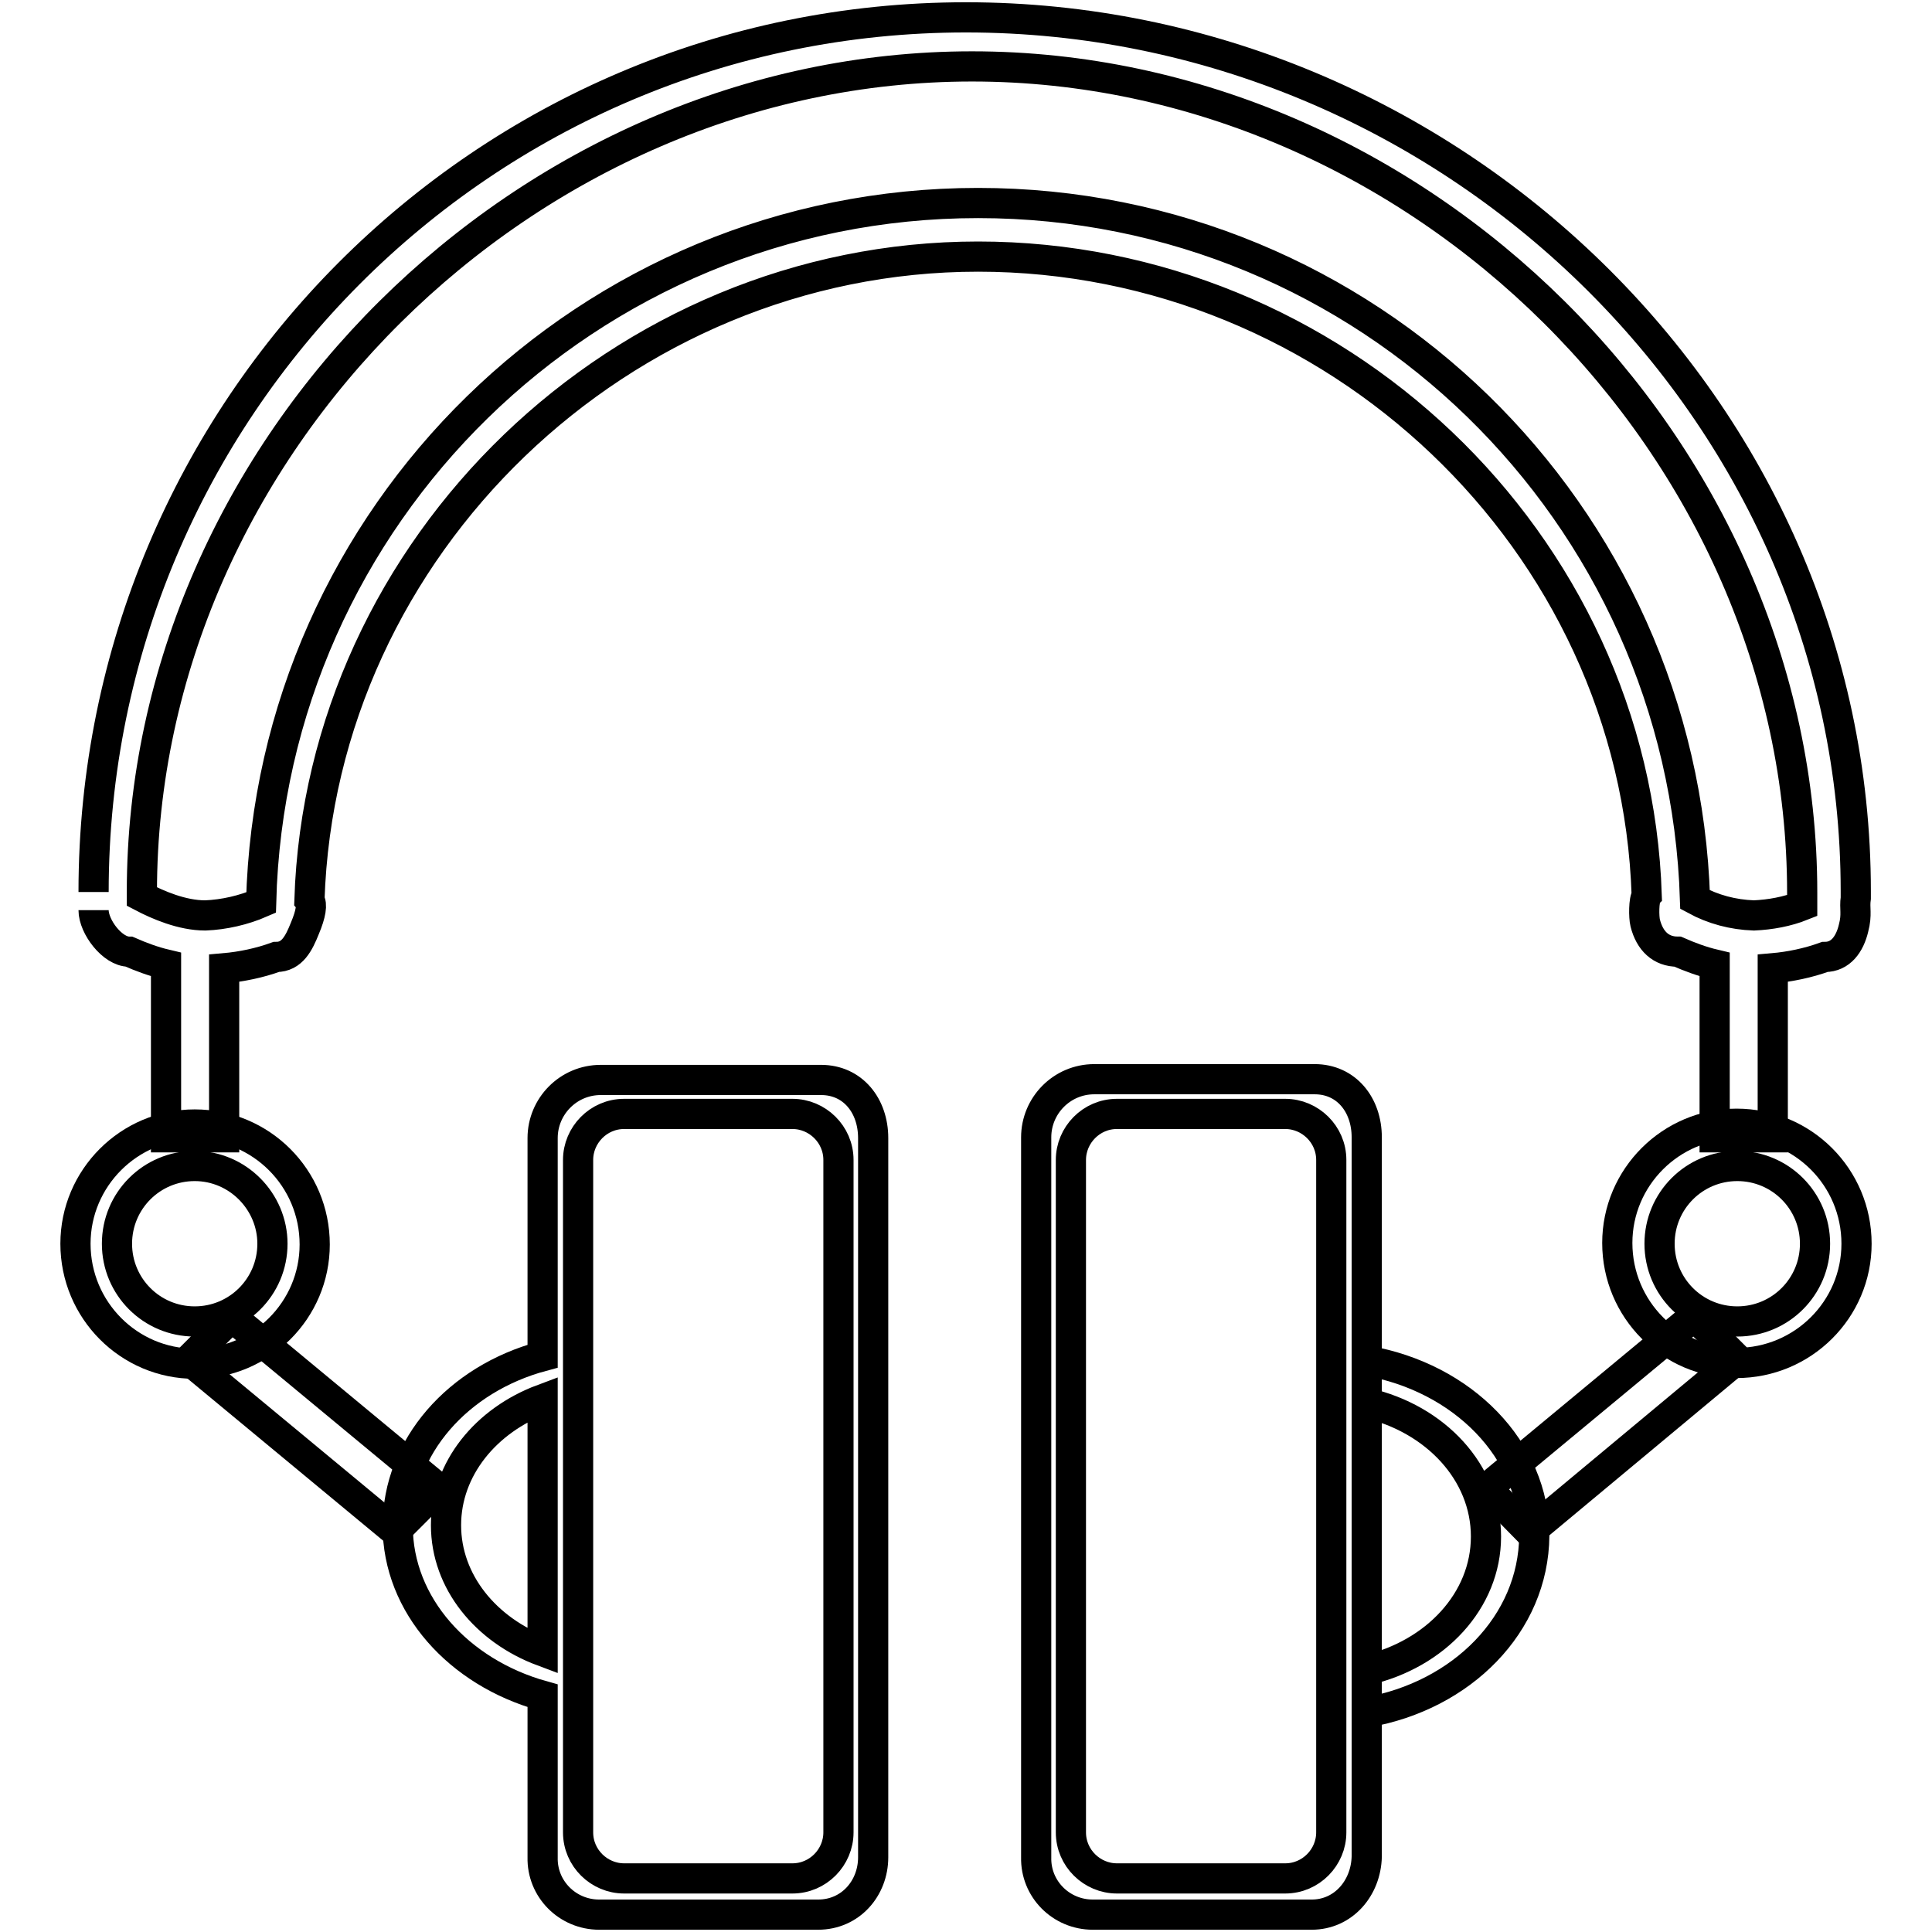
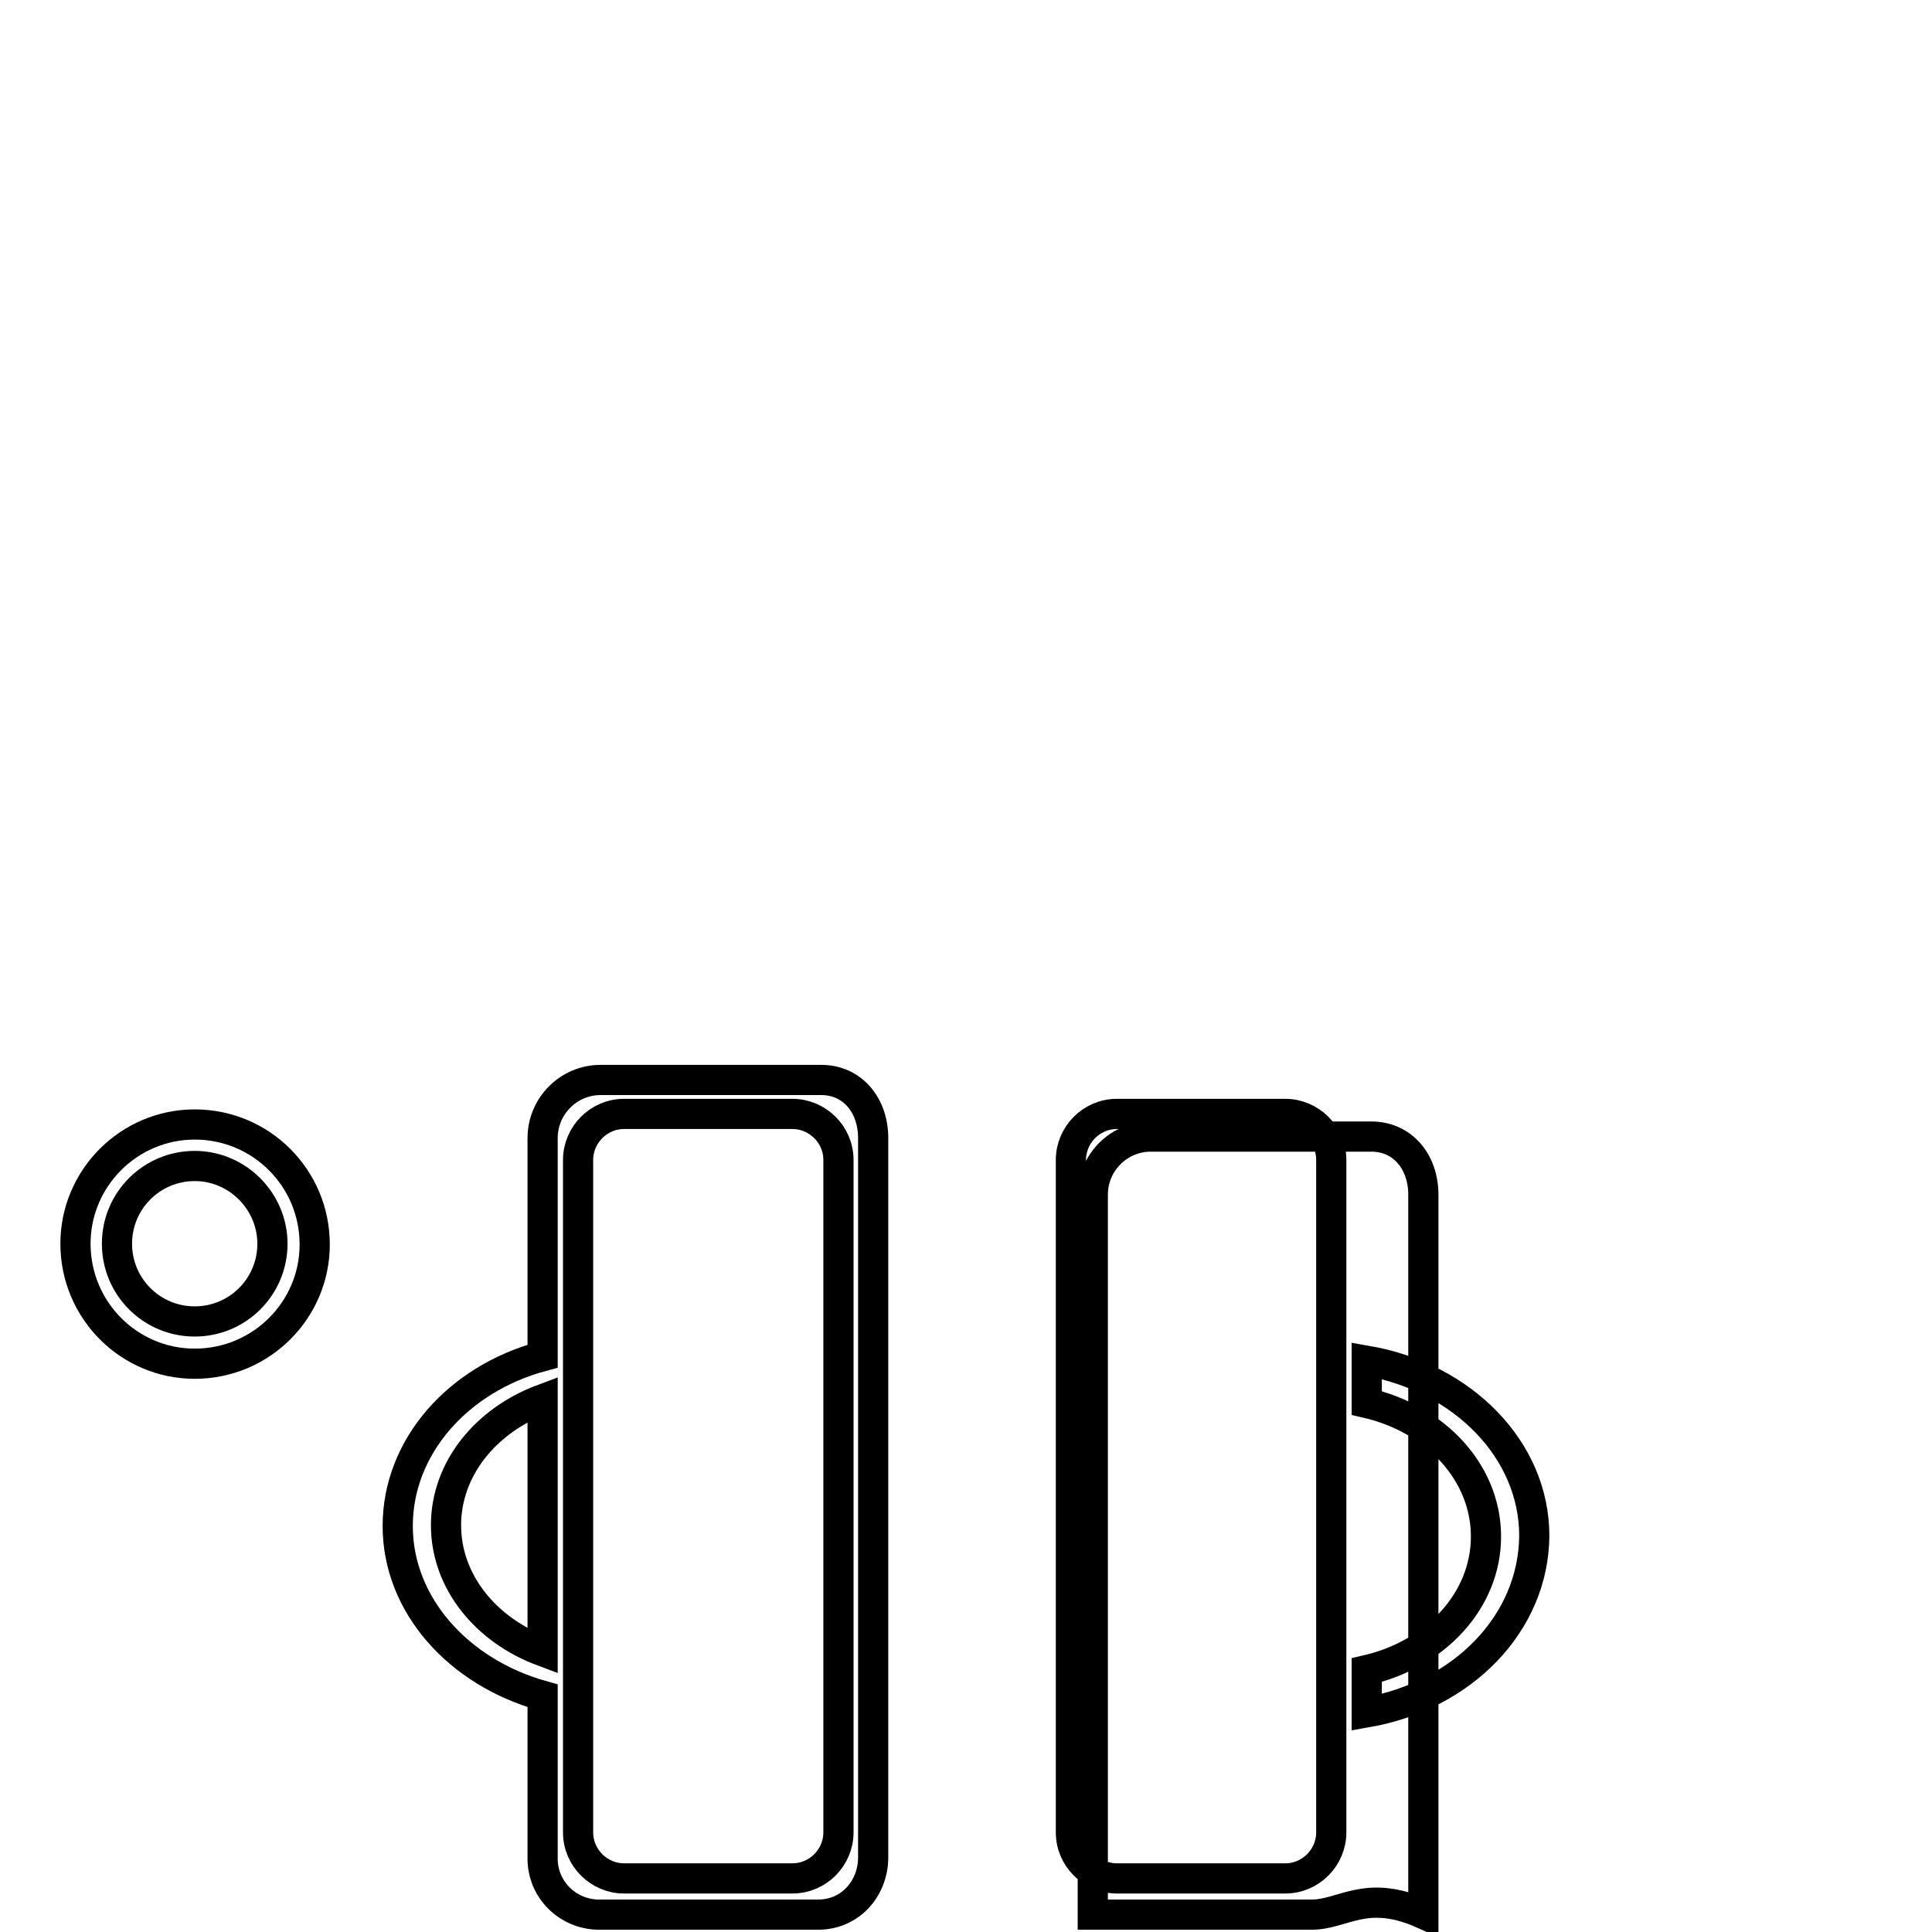
<svg xmlns="http://www.w3.org/2000/svg" version="1.1" x="0px" y="0px" viewBox="0 0 256 256" enable-background="new 0 0 256 256" xml:space="preserve">
  <g>
-     <path stroke-width="4" fill-opacity="0" stroke="#000000" d="M12.4,118.2C12.4,54.2,64.1,2.3,128,2.3c63.9,0,117.9,51.9,117.9,115.8c0,0.3,0,0.6,0,0.9 c-0.2,1.4,0.2,2.1-0.3,4c-0.5,2.1-1.7,3.8-3.8,3.8c-2.2,0.8-4.6,1.3-6.9,1.5v22.4h-7.7v-22.9c-1.7-0.4-3.3-1-4.9-1.7 c-2.2,0-3.7-1.4-4.3-3.8c-0.2-0.8-0.2-3.1,0.2-3.6C216.7,71.6,176.8,34,129.6,34C82.4,34,42.5,72.3,41,119.3 c0.4,0.5,0.2,1.8-0.6,3.7c-0.8,2-1.7,3.8-3.8,3.8c-2.2,0.8-4.6,1.3-6.9,1.5v22.4H22v-22.9c-1.7-0.4-3.3-1-4.9-1.7 c-2.2,0-4.7-3.3-4.7-5.5 M128.8,8.8c-59,0-110,50.3-110,109.4c0,0.2,0,0.4,0,0.6c2.1,1.1,5.3,2.5,8.4,2.5c2.5-0.1,5.1-0.7,7.4-1.7 c1.3-51.4,43.4-92.7,95-92.7c51.5,0,93.4,41,95,92.3c2.4,1.3,5,2,7.8,2.1c2.2-0.1,4.4-0.5,6.4-1.3c0-0.6,0-1.2,0-1.7 C238.8,59.1,187.8,8.8,128.8,8.8L128.8,8.8z" />
-     <path stroke-width="4" fill-opacity="0" stroke="#000000" d="M230.2,180.1l-5.7-5.7l-27.5,22.8l5.7,5.8L230.2,180.1z" />
-     <path stroke-width="4" fill-opacity="0" stroke="#000000" d="M25,180.2l5.7-5.7l27.4,22.7l-5.7,5.7L25,180.2z" />
-     <path stroke-width="4" fill-opacity="0" stroke="#000000" d="M181.1,226.9v-5.6c9.1-2.1,15.8-9.2,15.8-17.7c0-8.5-6.7-15.6-15.8-17.7v-5.6c12.7,2.2,22.2,11.8,22.2,23.2 C203.2,215.2,193.7,224.7,181.1,226.9z M173.8,253.7h-29c-4.2,0-7.6-3.4-7.5-7.6c0,0,0-0.1,0-0.1v-95.3c0-4.2,3.4-7.7,7.7-7.7l0,0 h29.2c4.2,0,6.9,3.4,6.9,7.7v95.3C181,250.2,178,253.7,173.8,253.7L173.8,253.7z M176.4,153.7c0-3.4-2.8-6.1-6.1-6.1l0,0H148 c-3.4,0-6.1,2.8-6.1,6.1l0,0v89.1c0,3.4,2.8,6.1,6.1,6.1h22.3c3.4,0,6.1-2.8,6.1-6.1l0,0V153.7z M108.4,253.7h-29 c-4.2,0-7.6-3.4-7.5-7.6c0,0,0-0.1,0-0.1v-21.3c-11.1-3.1-19.2-12-19.2-22.5c0-10.5,8-19.5,19.2-22.5v-28.9c0-4.2,3.4-7.7,7.7-7.7 l0,0h29.2c4.2,0,6.9,3.4,6.9,7.7v95.3C115.7,250.2,112.7,253.7,108.4,253.7z M71.9,185.4c-7.5,2.8-12.8,9.2-12.8,16.7 c0,7.5,5.3,13.9,12.8,16.7V185.4z M111.1,153.7c0-3.4-2.8-6.1-6.1-6.1l0,0H82.7c-3.4,0-6.1,2.8-6.1,6.1l0,0v89.1 c0,3.4,2.8,6.1,6.1,6.1H105c3.4,0,6.1-2.8,6.1-6.1l0,0V153.7z" />
+     <path stroke-width="4" fill-opacity="0" stroke="#000000" d="M181.1,226.9v-5.6c9.1-2.1,15.8-9.2,15.8-17.7c0-8.5-6.7-15.6-15.8-17.7v-5.6c12.7,2.2,22.2,11.8,22.2,23.2 C203.2,215.2,193.7,224.7,181.1,226.9z M173.8,253.7h-29c0,0,0-0.1,0-0.1v-95.3c0-4.2,3.4-7.7,7.7-7.7l0,0 h29.2c4.2,0,6.9,3.4,6.9,7.7v95.3C181,250.2,178,253.7,173.8,253.7L173.8,253.7z M176.4,153.7c0-3.4-2.8-6.1-6.1-6.1l0,0H148 c-3.4,0-6.1,2.8-6.1,6.1l0,0v89.1c0,3.4,2.8,6.1,6.1,6.1h22.3c3.4,0,6.1-2.8,6.1-6.1l0,0V153.7z M108.4,253.7h-29 c-4.2,0-7.6-3.4-7.5-7.6c0,0,0-0.1,0-0.1v-21.3c-11.1-3.1-19.2-12-19.2-22.5c0-10.5,8-19.5,19.2-22.5v-28.9c0-4.2,3.4-7.7,7.7-7.7 l0,0h29.2c4.2,0,6.9,3.4,6.9,7.7v95.3C115.7,250.2,112.7,253.7,108.4,253.7z M71.9,185.4c-7.5,2.8-12.8,9.2-12.8,16.7 c0,7.5,5.3,13.9,12.8,16.7V185.4z M111.1,153.7c0-3.4-2.8-6.1-6.1-6.1l0,0H82.7c-3.4,0-6.1,2.8-6.1,6.1l0,0v89.1 c0,3.4,2.8,6.1,6.1,6.1H105c3.4,0,6.1-2.8,6.1-6.1l0,0V153.7z" />
    <path stroke-width="4" fill-opacity="0" stroke="#000000" d="M41.7,164.9c0,8.7-7.1,15.8-15.9,15.8c-8.7,0-15.8-7.1-15.8-15.9c0-8.7,7.1-15.8,15.8-15.8 C34.6,149,41.7,156.1,41.7,164.9L41.7,164.9z M25.8,154.5c-5.7,0-10.3,4.6-10.3,10.3c0,5.7,4.6,10.3,10.3,10.3 c5.7,0,10.3-4.6,10.3-10.3c0,0,0,0,0,0C36.1,159.2,31.5,154.5,25.8,154.5C25.8,154.5,25.8,154.5,25.8,154.5z" />
-     <path stroke-width="4" fill-opacity="0" stroke="#000000" d="M246,164.8c0,8.7-7.1,15.8-15.9,15.8c-8.7,0-15.8-7.1-15.8-15.9c0-8.7,7.1-15.8,15.8-15.8 C238.9,148.9,246,156,246,164.8L246,164.8z M230.2,154.5c-5.7,0-10.3,4.6-10.3,10.3c0,5.7,4.6,10.3,10.3,10.3 c5.7,0,10.3-4.6,10.3-10.3c0,0,0,0,0,0C240.5,159.1,235.9,154.5,230.2,154.5C230.2,154.5,230.2,154.5,230.2,154.5z" />
  </g>
</svg>